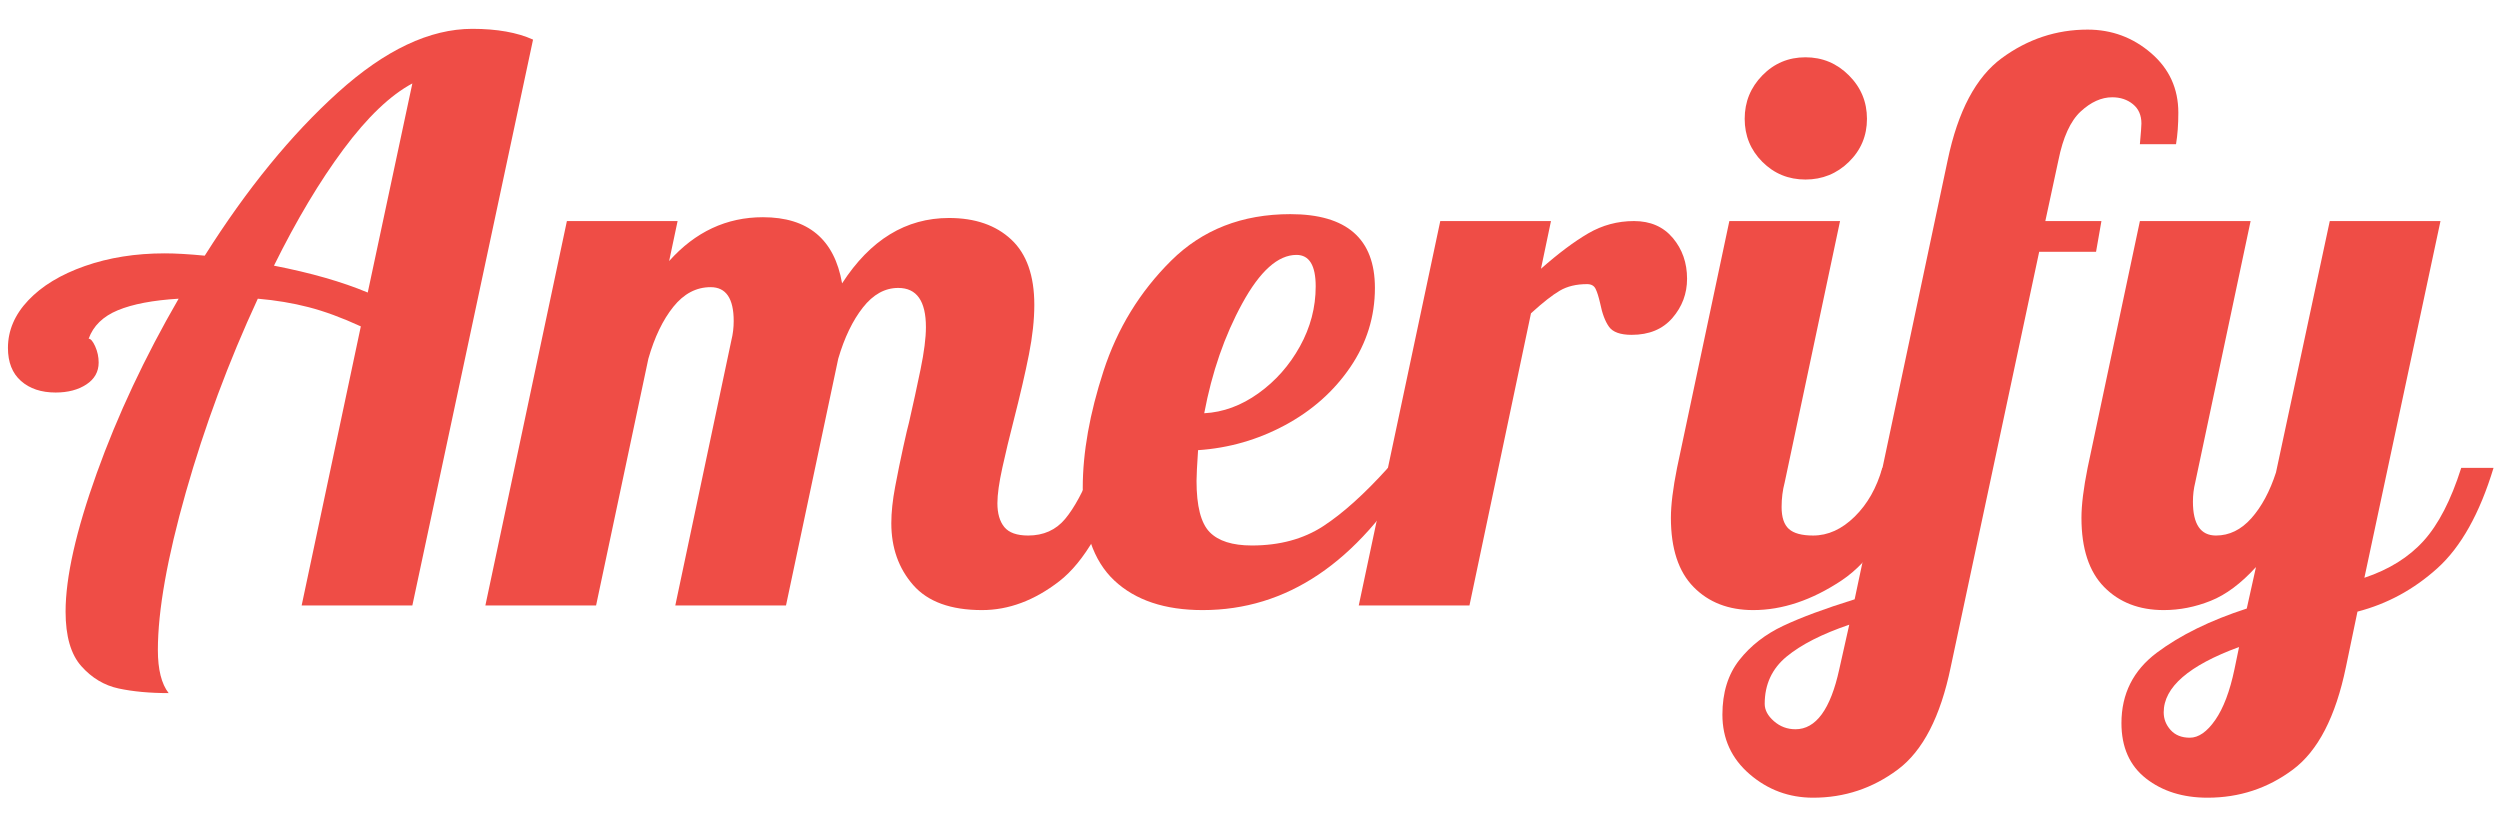
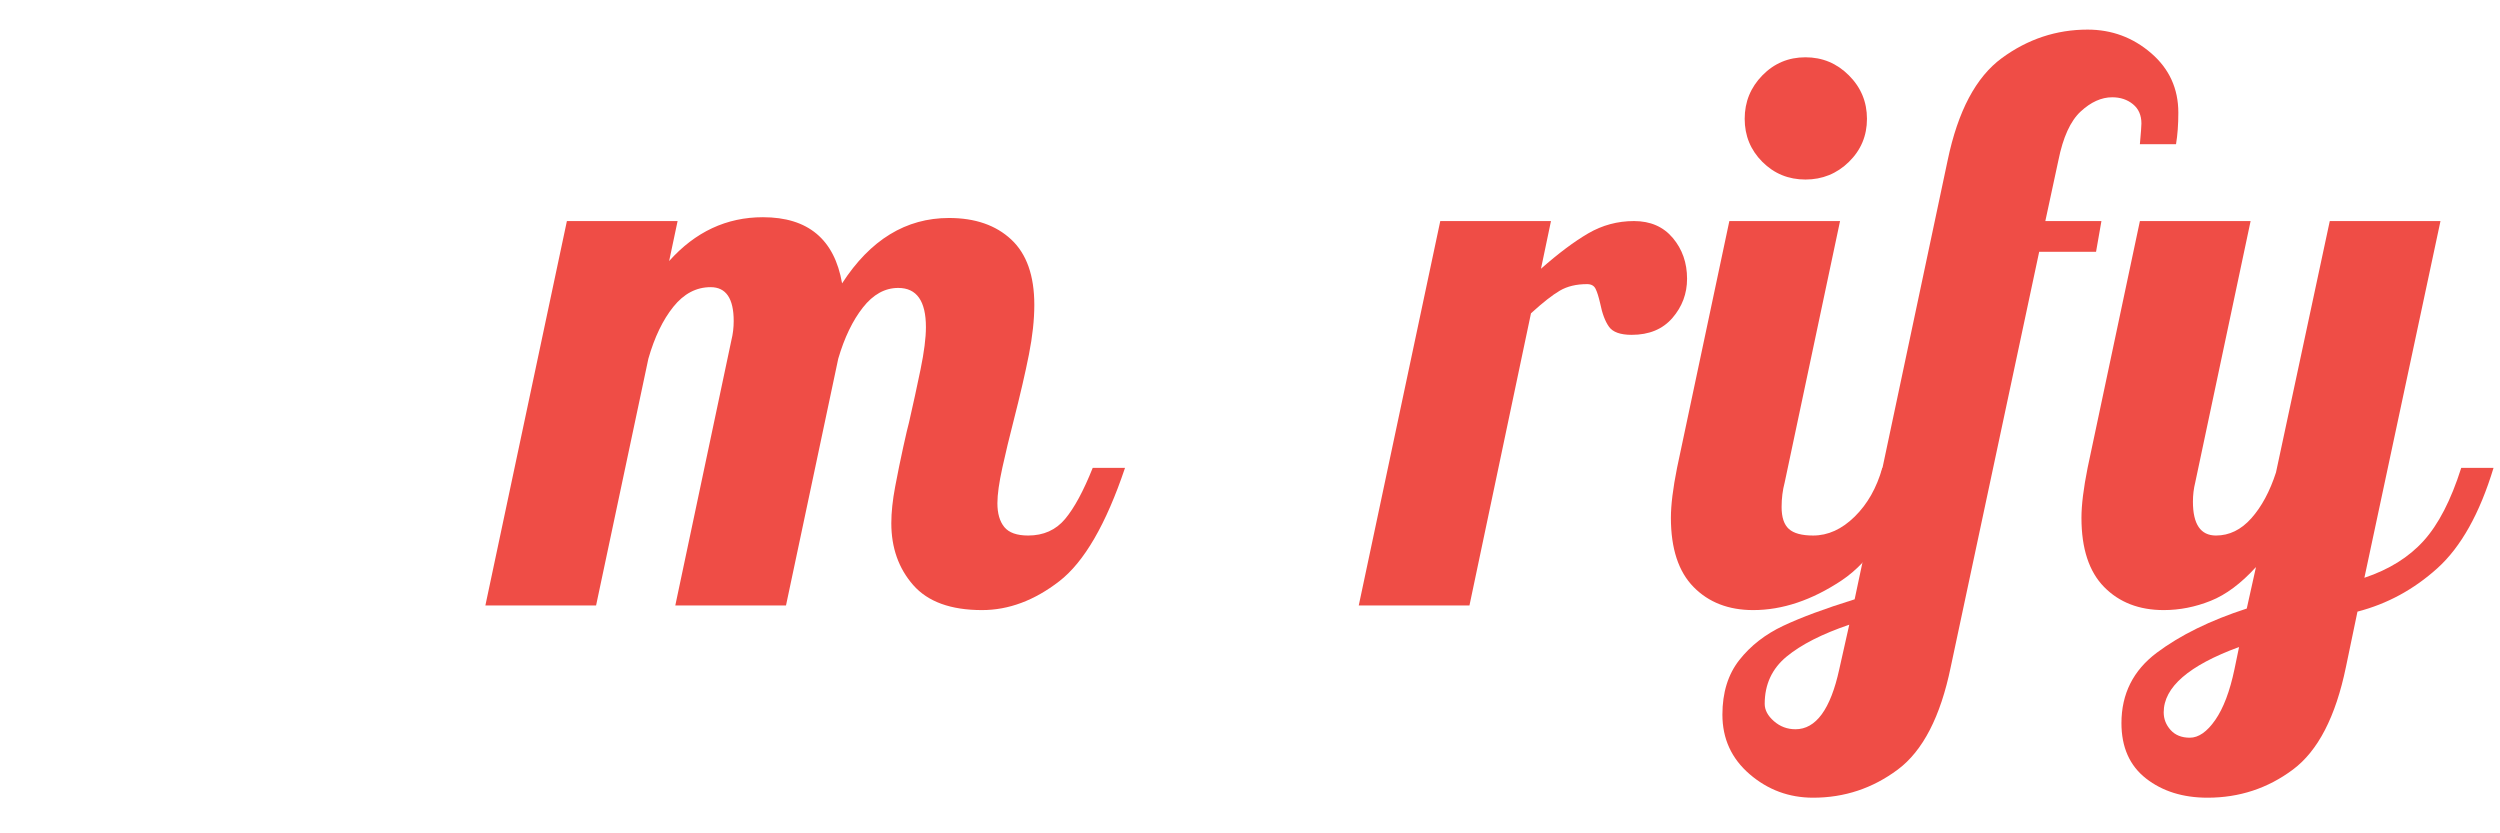
<svg xmlns="http://www.w3.org/2000/svg" width="1219" viewBox="0 0 914.25 304.5" height="406" preserveAspectRatio="xMidYMid meet">
  <defs>
    <g />
  </defs>
  <g fill="#ef4d46" fill-opacity="1">
    <g transform="translate(0.375, 221.421)">
      <g>
-         <path d="M 61.297 32.047 C 54.359 32.047 48.266 31.484 43.016 30.359 C 37.766 29.234 33.219 26.516 29.375 22.203 C 25.531 17.898 23.609 11.25 23.609 2.25 C 23.609 -10.312 27.406 -27.18 35 -48.359 C 42.594 -69.535 52.578 -90.812 64.953 -112.188 C 55.578 -111.625 48.172 -110.219 42.734 -107.969 C 37.297 -105.719 33.734 -102.25 32.047 -97.562 C 32.797 -97.562 33.594 -96.625 34.438 -94.75 C 35.281 -92.875 35.703 -90.906 35.703 -88.844 C 35.703 -85.469 34.203 -82.797 31.203 -80.828 C 28.203 -78.859 24.457 -77.875 19.969 -77.875 C 14.719 -77.875 10.5 -79.281 7.312 -82.094 C 4.125 -84.906 2.531 -88.938 2.531 -94.188 C 2.531 -100.562 5.016 -106.367 9.984 -111.609 C 14.953 -116.859 21.836 -121.031 30.641 -124.125 C 39.453 -127.219 49.203 -128.766 59.891 -128.766 C 63.828 -128.766 68.695 -128.484 74.5 -127.922 C 89.875 -152.285 106.133 -172.203 123.281 -187.672 C 140.438 -203.141 156.789 -210.875 172.344 -210.875 C 181.344 -210.875 188.75 -209.562 194.562 -206.938 L 150.422 0 L 109.938 0 L 131.578 -102.062 C 124.641 -105.25 118.266 -107.594 112.453 -109.094 C 106.648 -110.594 100.469 -111.625 93.906 -112.188 C 83.219 -89.125 74.453 -65.551 67.609 -41.469 C 60.773 -17.383 57.359 1.875 57.359 16.312 C 57.359 23.426 58.672 28.672 61.297 32.047 Z M 150.422 -190.906 C 142.359 -186.594 133.969 -178.578 125.25 -166.859 C 116.539 -155.148 108.062 -140.953 99.812 -124.266 C 113.301 -121.641 124.734 -118.363 134.109 -114.438 Z M 150.422 -190.906 " />
-       </g>
+         </g>
    </g>
  </g>
  <g fill="#ef4d46" fill-opacity="1">
    <g transform="translate(188.188, 221.421)">
      <g>
        <path d="M 170.938 1.688 C 159.508 1.688 151.125 -1.359 145.781 -7.453 C 140.438 -13.547 137.766 -21.086 137.766 -30.078 C 137.766 -34.016 138.234 -38.469 139.172 -43.438 C 140.109 -48.406 141.094 -53.234 142.125 -57.922 C 143.156 -62.609 143.859 -65.609 144.234 -66.922 C 145.734 -73.473 147.141 -79.938 148.453 -86.312 C 149.766 -92.688 150.422 -97.844 150.422 -101.781 C 150.422 -111.344 147.047 -116.125 140.297 -116.125 C 135.422 -116.125 131.109 -113.734 127.359 -108.953 C 123.609 -104.172 120.609 -97.938 118.359 -90.25 L 99.25 0 L 58.766 0 L 79.281 -97 C 79.844 -99.25 80.125 -101.594 80.125 -104.031 C 80.125 -112.281 77.312 -116.406 71.688 -116.406 C 66.445 -116.406 61.906 -114.016 58.062 -109.234 C 54.219 -104.453 51.172 -98.125 48.922 -90.25 L 29.797 0 L -10.688 0 L 19.125 -140.578 L 59.609 -140.578 L 56.516 -125.953 C 66.066 -136.641 77.5 -141.984 90.812 -141.984 C 107.312 -141.984 116.961 -133.922 119.766 -117.797 C 130.078 -133.734 143.109 -141.703 158.859 -141.703 C 168.41 -141.703 176 -139.078 181.625 -133.828 C 187.25 -128.578 190.062 -120.613 190.062 -109.938 C 190.062 -104.5 189.406 -98.453 188.094 -91.797 C 186.781 -85.141 184.906 -77.035 182.469 -67.484 C 180.969 -61.672 179.609 -56 178.391 -50.469 C 177.172 -44.938 176.562 -40.578 176.562 -37.391 C 176.562 -33.641 177.406 -30.734 179.094 -28.672 C 180.781 -26.609 183.688 -25.578 187.812 -25.578 C 193.438 -25.578 197.938 -27.594 201.312 -31.625 C 204.688 -35.656 208.055 -41.891 211.422 -50.328 L 223.234 -50.328 C 216.297 -29.711 208.281 -15.891 199.188 -8.859 C 190.102 -1.828 180.688 1.688 170.938 1.688 Z M 170.938 1.688 " />
      </g>
    </g>
  </g>
  <g fill="#ef4d46" fill-opacity="1">
    <g transform="translate(399.619, 221.421)">
      <g>
-         <path d="M 40.203 1.688 C 26.336 1.688 15.562 -1.922 7.875 -9.141 C 0.188 -16.359 -3.656 -27.648 -3.656 -43.016 C -3.656 -55.953 -1.125 -70.195 3.938 -85.75 C 9 -101.312 17.242 -114.758 28.672 -126.094 C 40.109 -137.438 54.633 -143.109 72.25 -143.109 C 92.875 -143.109 103.188 -134.113 103.188 -116.125 C 103.188 -105.625 100.188 -95.969 94.188 -87.156 C 88.188 -78.344 80.219 -71.266 70.281 -65.922 C 60.352 -60.586 49.766 -57.547 38.516 -56.797 C 38.141 -51.172 37.953 -47.422 37.953 -45.547 C 37.953 -36.359 39.547 -30.125 42.734 -26.844 C 45.922 -23.57 51.078 -21.938 58.203 -21.938 C 68.316 -21.938 76.984 -24.273 84.203 -28.953 C 91.422 -33.641 99.344 -40.766 107.969 -50.328 L 117.516 -50.328 C 96.711 -15.648 70.941 1.688 40.203 1.688 Z M 40.766 -70.297 C 47.703 -70.66 54.312 -73.094 60.594 -77.594 C 66.875 -82.094 71.93 -87.812 75.766 -94.75 C 79.609 -101.688 81.531 -109 81.531 -116.688 C 81.531 -124.363 79.188 -128.203 74.5 -128.203 C 67.758 -128.203 61.156 -122.297 54.688 -110.484 C 48.219 -98.68 43.578 -85.285 40.766 -70.297 Z M 40.766 -70.297 " />
-       </g>
+         </g>
    </g>
  </g>
  <g fill="#ef4d46" fill-opacity="1">
    <g transform="translate(507.583, 221.421)">
      <g>
        <path d="M 19.125 -140.578 L 59.609 -140.578 L 55.953 -123.141 C 62.328 -128.766 68.086 -133.078 73.234 -136.078 C 78.391 -139.078 83.969 -140.578 89.969 -140.578 C 95.969 -140.578 100.703 -138.516 104.172 -134.391 C 107.641 -130.266 109.375 -125.297 109.375 -119.484 C 109.375 -114.055 107.594 -109.281 104.031 -105.156 C 100.469 -101.031 95.5 -98.969 89.125 -98.969 C 85 -98.969 82.234 -99.953 80.828 -101.922 C 79.422 -103.891 78.344 -106.75 77.594 -110.5 C 77.031 -112.938 76.469 -114.711 75.906 -115.828 C 75.344 -116.953 74.312 -117.516 72.812 -117.516 C 68.883 -117.516 65.562 -116.719 62.844 -115.125 C 60.125 -113.539 56.609 -110.781 52.297 -106.844 L 29.797 0 L -10.688 0 Z M 19.125 -140.578 " />
      </g>
    </g>
  </g>
  <g fill="#ef4d46" fill-opacity="1">
    <g transform="translate(613.298, 221.421)">
      <g>
        <path d="M 46.953 -155.766 C 40.766 -155.766 35.516 -157.914 31.203 -162.219 C 26.891 -166.531 24.734 -171.781 24.734 -177.969 C 24.734 -184.156 26.891 -189.453 31.203 -193.859 C 35.516 -198.266 40.766 -200.469 46.953 -200.469 C 53.141 -200.469 58.438 -198.266 62.844 -193.859 C 67.25 -189.453 69.453 -184.156 69.453 -177.969 C 69.453 -171.781 67.25 -166.531 62.844 -162.219 C 58.438 -157.914 53.141 -155.766 46.953 -155.766 Z M 27.828 1.688 C 18.836 1.688 11.578 -1.125 6.047 -6.75 C 0.516 -12.375 -2.25 -20.805 -2.25 -32.047 C -2.25 -36.734 -1.5 -42.828 0 -50.328 L 19.125 -140.578 L 59.609 -140.578 L 39.359 -44.984 C 38.609 -42.172 38.234 -39.172 38.234 -35.984 C 38.234 -32.234 39.125 -29.562 40.906 -27.969 C 42.688 -26.375 45.641 -25.578 49.766 -25.578 C 55.203 -25.578 60.258 -27.875 64.938 -32.469 C 69.625 -37.062 73 -43.016 75.062 -50.328 L 86.875 -50.328 C 79.938 -30.086 71.031 -16.359 60.156 -9.141 C 49.289 -1.922 38.516 1.688 27.828 1.688 Z M 27.828 1.688 " />
      </g>
    </g>
  </g>
  <g fill="#ef4d46" fill-opacity="1">
    <g transform="translate(688.367, 221.421)">
      <g>
        <path d="M -25.297 70.297 C -34.109 70.297 -41.844 67.438 -48.5 61.719 C -55.156 56 -58.484 48.734 -58.484 39.922 C -58.484 31.859 -56.422 25.203 -52.297 19.953 C -48.172 14.711 -42.828 10.547 -36.266 7.453 C -29.703 4.359 -20.988 1.125 -10.125 -2.25 L 23.891 -162.797 C 27.641 -180.785 34.25 -193.25 43.719 -200.188 C 53.188 -207.125 63.633 -210.594 75.062 -210.594 C 83.875 -210.594 91.609 -207.734 98.266 -202.016 C 104.922 -196.297 108.25 -189.031 108.25 -180.219 C 108.25 -175.906 107.969 -172.062 107.406 -168.688 L 94.188 -168.688 C 94.562 -172.812 94.75 -175.344 94.75 -176.281 C 94.75 -179.281 93.719 -181.625 91.656 -183.312 C 89.594 -185 87.062 -185.844 84.062 -185.844 C 80.125 -185.844 76.281 -184.109 72.531 -180.641 C 68.789 -177.172 66.078 -171.223 64.391 -162.797 L 59.609 -140.578 L 80.125 -140.578 L 78.156 -129.328 L 57.359 -129.328 L 25.016 22.5 C 21.273 40.676 14.812 53.188 5.625 60.031 C -3.562 66.875 -13.867 70.297 -25.297 70.297 Z M -31.766 45.266 C -24.273 45.266 -18.938 37.957 -15.75 23.344 L -12.094 7.031 C -22.02 10.406 -29.656 14.289 -35 18.688 C -40.344 23.094 -43.016 28.859 -43.016 35.984 C -43.016 38.234 -41.891 40.344 -39.641 42.312 C -37.391 44.281 -34.766 45.266 -31.766 45.266 Z M -31.766 45.266 " />
      </g>
    </g>
  </g>
  <g fill="#ef4d46" fill-opacity="1">
    <g transform="translate(763.437, 221.421)">
      <g>
        <path d="M 43.859 70.297 C 34.859 70.297 27.359 67.953 21.359 63.266 C 15.367 58.578 12.375 51.828 12.375 43.016 C 12.375 32.328 16.68 23.75 25.297 17.281 C 33.922 10.82 44.891 5.438 58.203 1.125 L 61.578 -14.062 C 56.141 -8.062 50.609 -3.938 44.984 -1.688 C 39.359 0.562 33.641 1.688 27.828 1.688 C 18.836 1.688 11.578 -1.125 6.047 -6.75 C 0.516 -12.375 -2.25 -20.805 -2.25 -32.047 C -2.25 -36.734 -1.5 -42.828 0 -50.328 L 19.125 -140.578 L 59.609 -140.578 L 39.359 -44.984 C 38.797 -42.734 38.516 -40.391 38.516 -37.953 C 38.516 -29.703 41.328 -25.578 46.953 -25.578 C 51.828 -25.578 56.141 -27.688 59.891 -31.906 C 63.641 -36.125 66.641 -41.703 68.891 -48.641 L 88.562 -140.578 L 129.047 -140.578 L 101.219 -10.125 C 110.219 -13.125 117.43 -17.617 122.859 -23.609 C 128.297 -29.609 132.891 -38.516 136.641 -50.328 L 148.453 -50.328 C 143.391 -33.641 136.547 -21.406 127.922 -13.625 C 119.305 -5.852 109.562 -0.562 98.688 2.25 L 94.469 22.5 C 90.719 40.676 84.25 53.188 75.062 60.031 C 65.883 66.875 55.484 70.297 43.859 70.297 Z M 37.391 48.359 C 40.578 48.359 43.672 46.203 46.672 41.891 C 49.672 37.578 52.016 31.395 53.703 23.344 L 55.391 15.188 C 37.016 21.926 27.828 29.891 27.828 39.078 C 27.828 41.516 28.672 43.672 30.359 45.547 C 32.047 47.422 34.391 48.359 37.391 48.359 Z M 37.391 48.359 " />
      </g>
    </g>
  </g>
</svg>